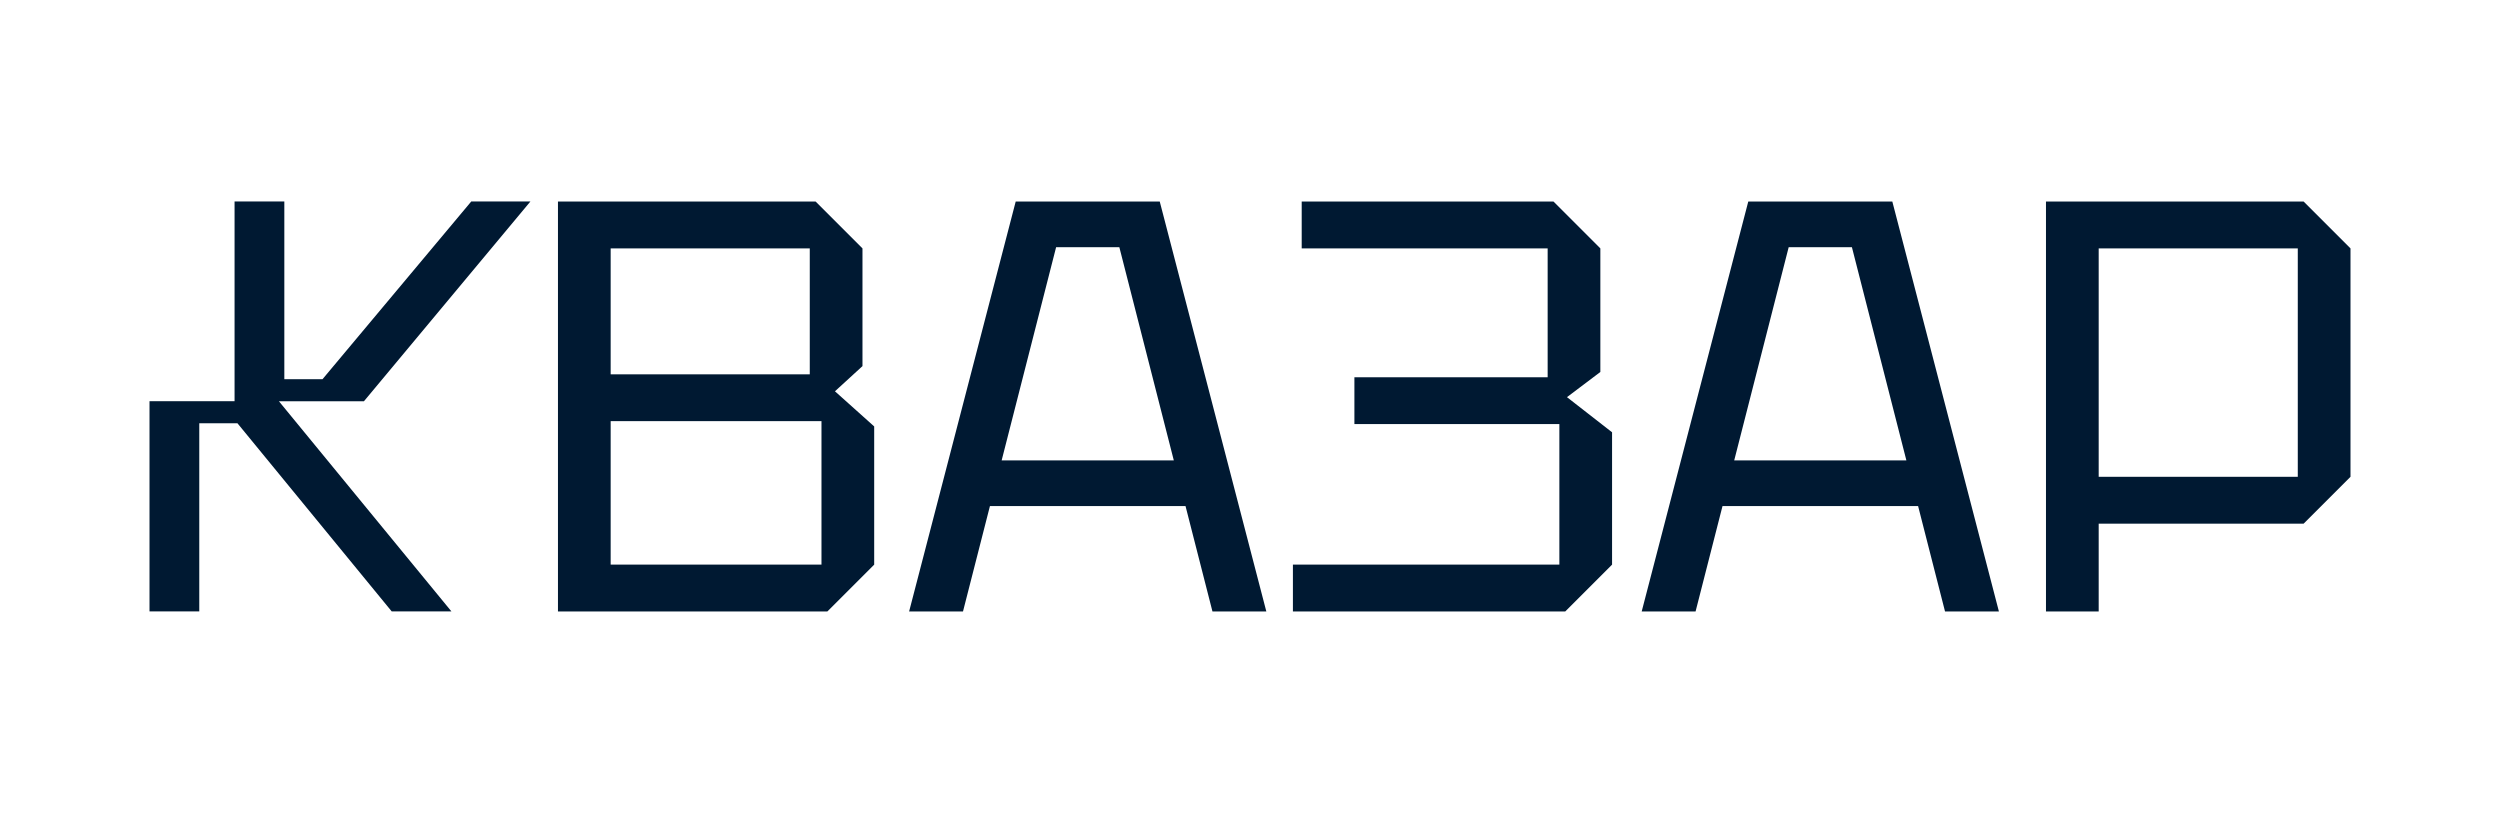
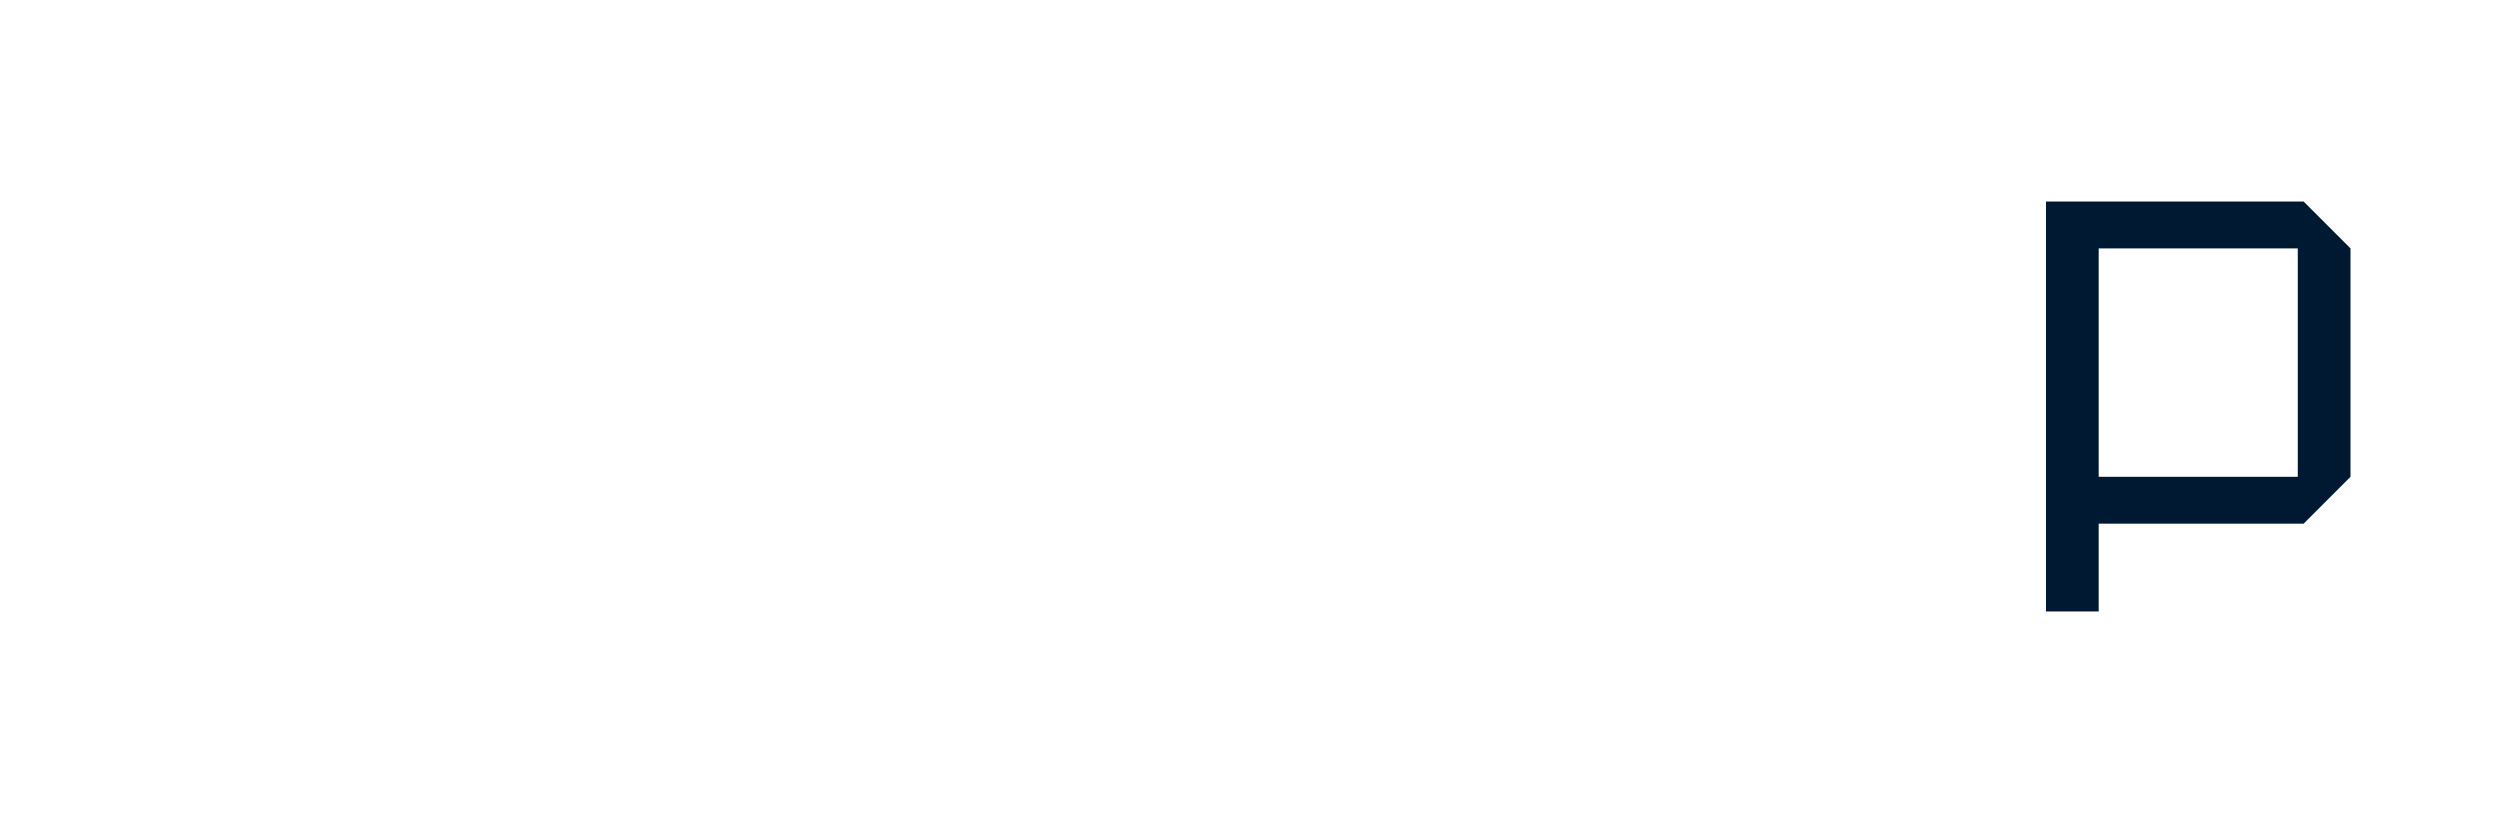
<svg xmlns="http://www.w3.org/2000/svg" id="_Слой_1" data-name="Слой 1" viewBox="0 0 6181.89 2010.28">
  <defs>
    <style> .cls-1 { fill: #001932; } </style>
  </defs>
-   <path class="cls-1" d="M1510.02,925.57h492.34v-311.33h-492.34v311.33ZM1510.02,1396.18h521.3v-354.77h-521.3v354.77ZM2132.69,614.24v291.06l-68.06,62.27,97.02,86.88v341.74l-115.85,115.84h-666.1V498.39h637.14l115.85,115.84Z" />
-   <path class="cls-1" d="M2248.02,1512.03l263.55-1013.63h356.21l263.55,1013.63h-133.21l-66.62-260.65h-483.64l-66.62,260.65h-133.21ZM2476.82,1138.43h425.72l-134.66-527.09h-156.39l-134.66,527.09Z" />
-   <path class="cls-1" d="M3870.4,1512.03h-673.35v-115.84h658.87v-347.53h-506.82v-115.84h477.86v-318.57h-608.18v-115.84h622.66l115.84,115.84v305.54l-82.54,62.27,111.5,86.88v327.26l-115.84,115.84Z" />
-   <path class="cls-1" d="M4059.49,1512.03l263.55-1013.63h356.22l263.55,1013.63h-133.23l-66.6-260.65h-483.66l-66.61,260.65h-133.23ZM4288.28,1138.43h425.73l-134.66-527.09h-156.39l-134.68,527.09Z" />
  <path class="cls-1" d="M5189.54,1178.97h492.32v-564.74h-492.32v564.74ZM5812.2,614.24v564.74l-115.86,115.84h-506.8v217.21h-130.34V498.39h637.14l115.86,115.84Z" />
-   <path class="cls-1" d="M703.07,937.73h94.34l367.83-439.48h146.31l-411.58,493.9h-210.31l426.61,519.74h-147.67l-381.5-465.32h-94.35v465.32h-123.06v-519.75h210.32v-493.9h123.06v439.48Z" />
</svg>